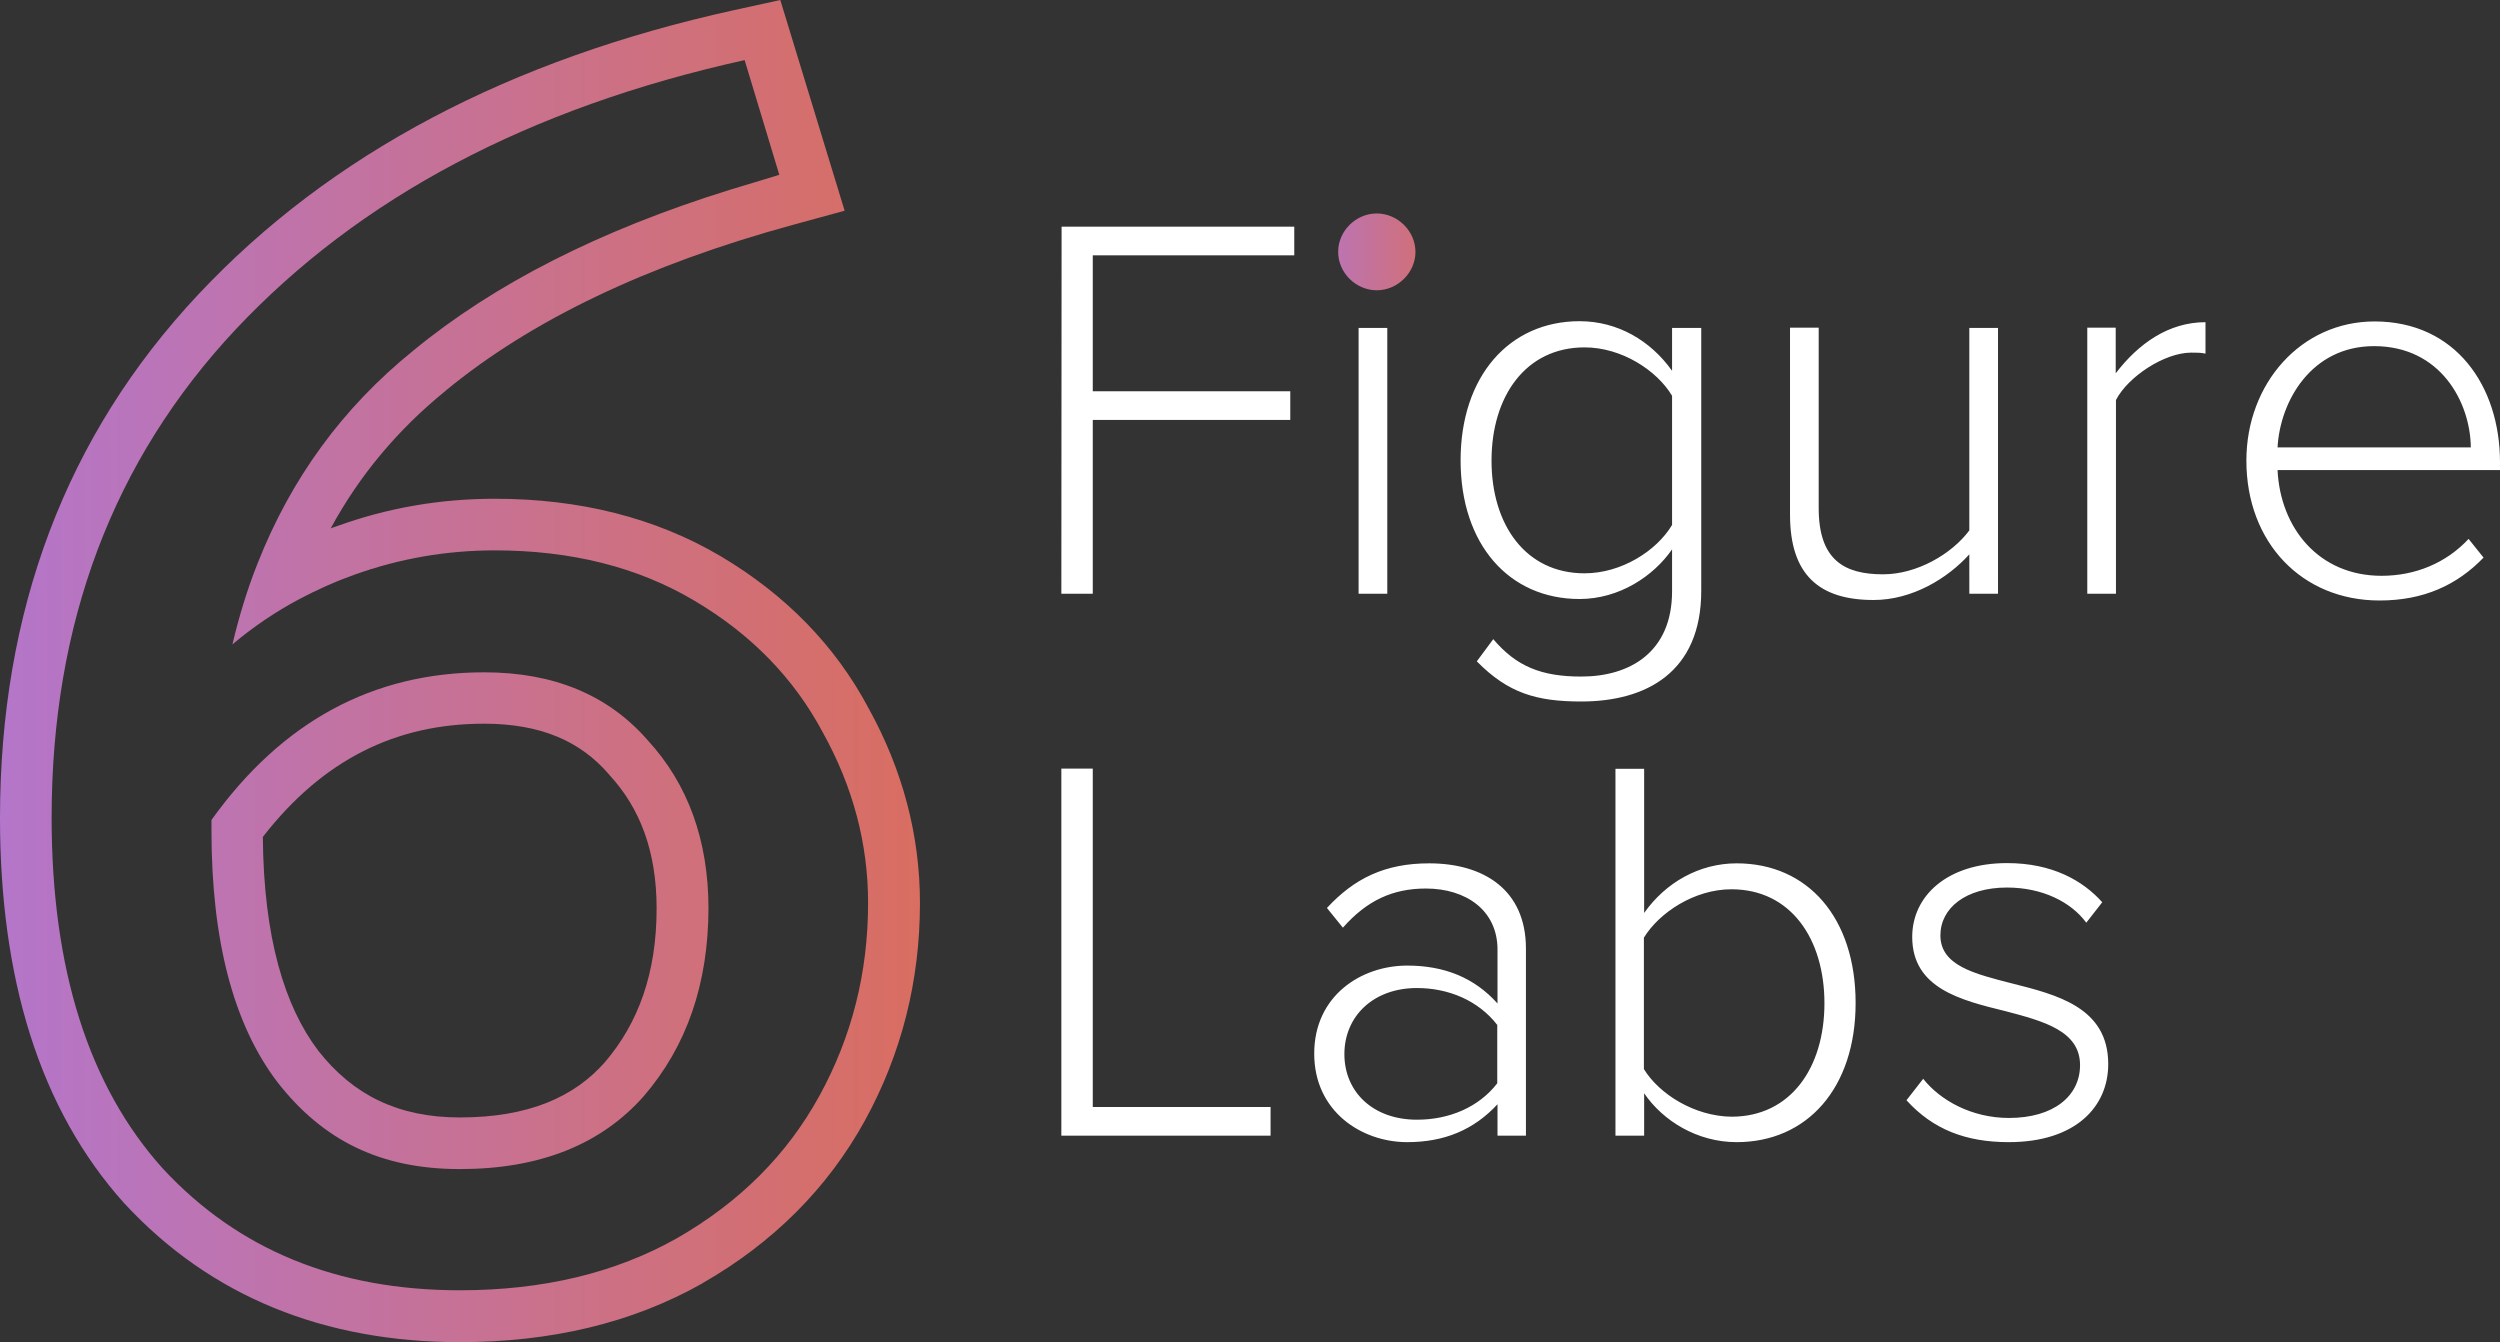
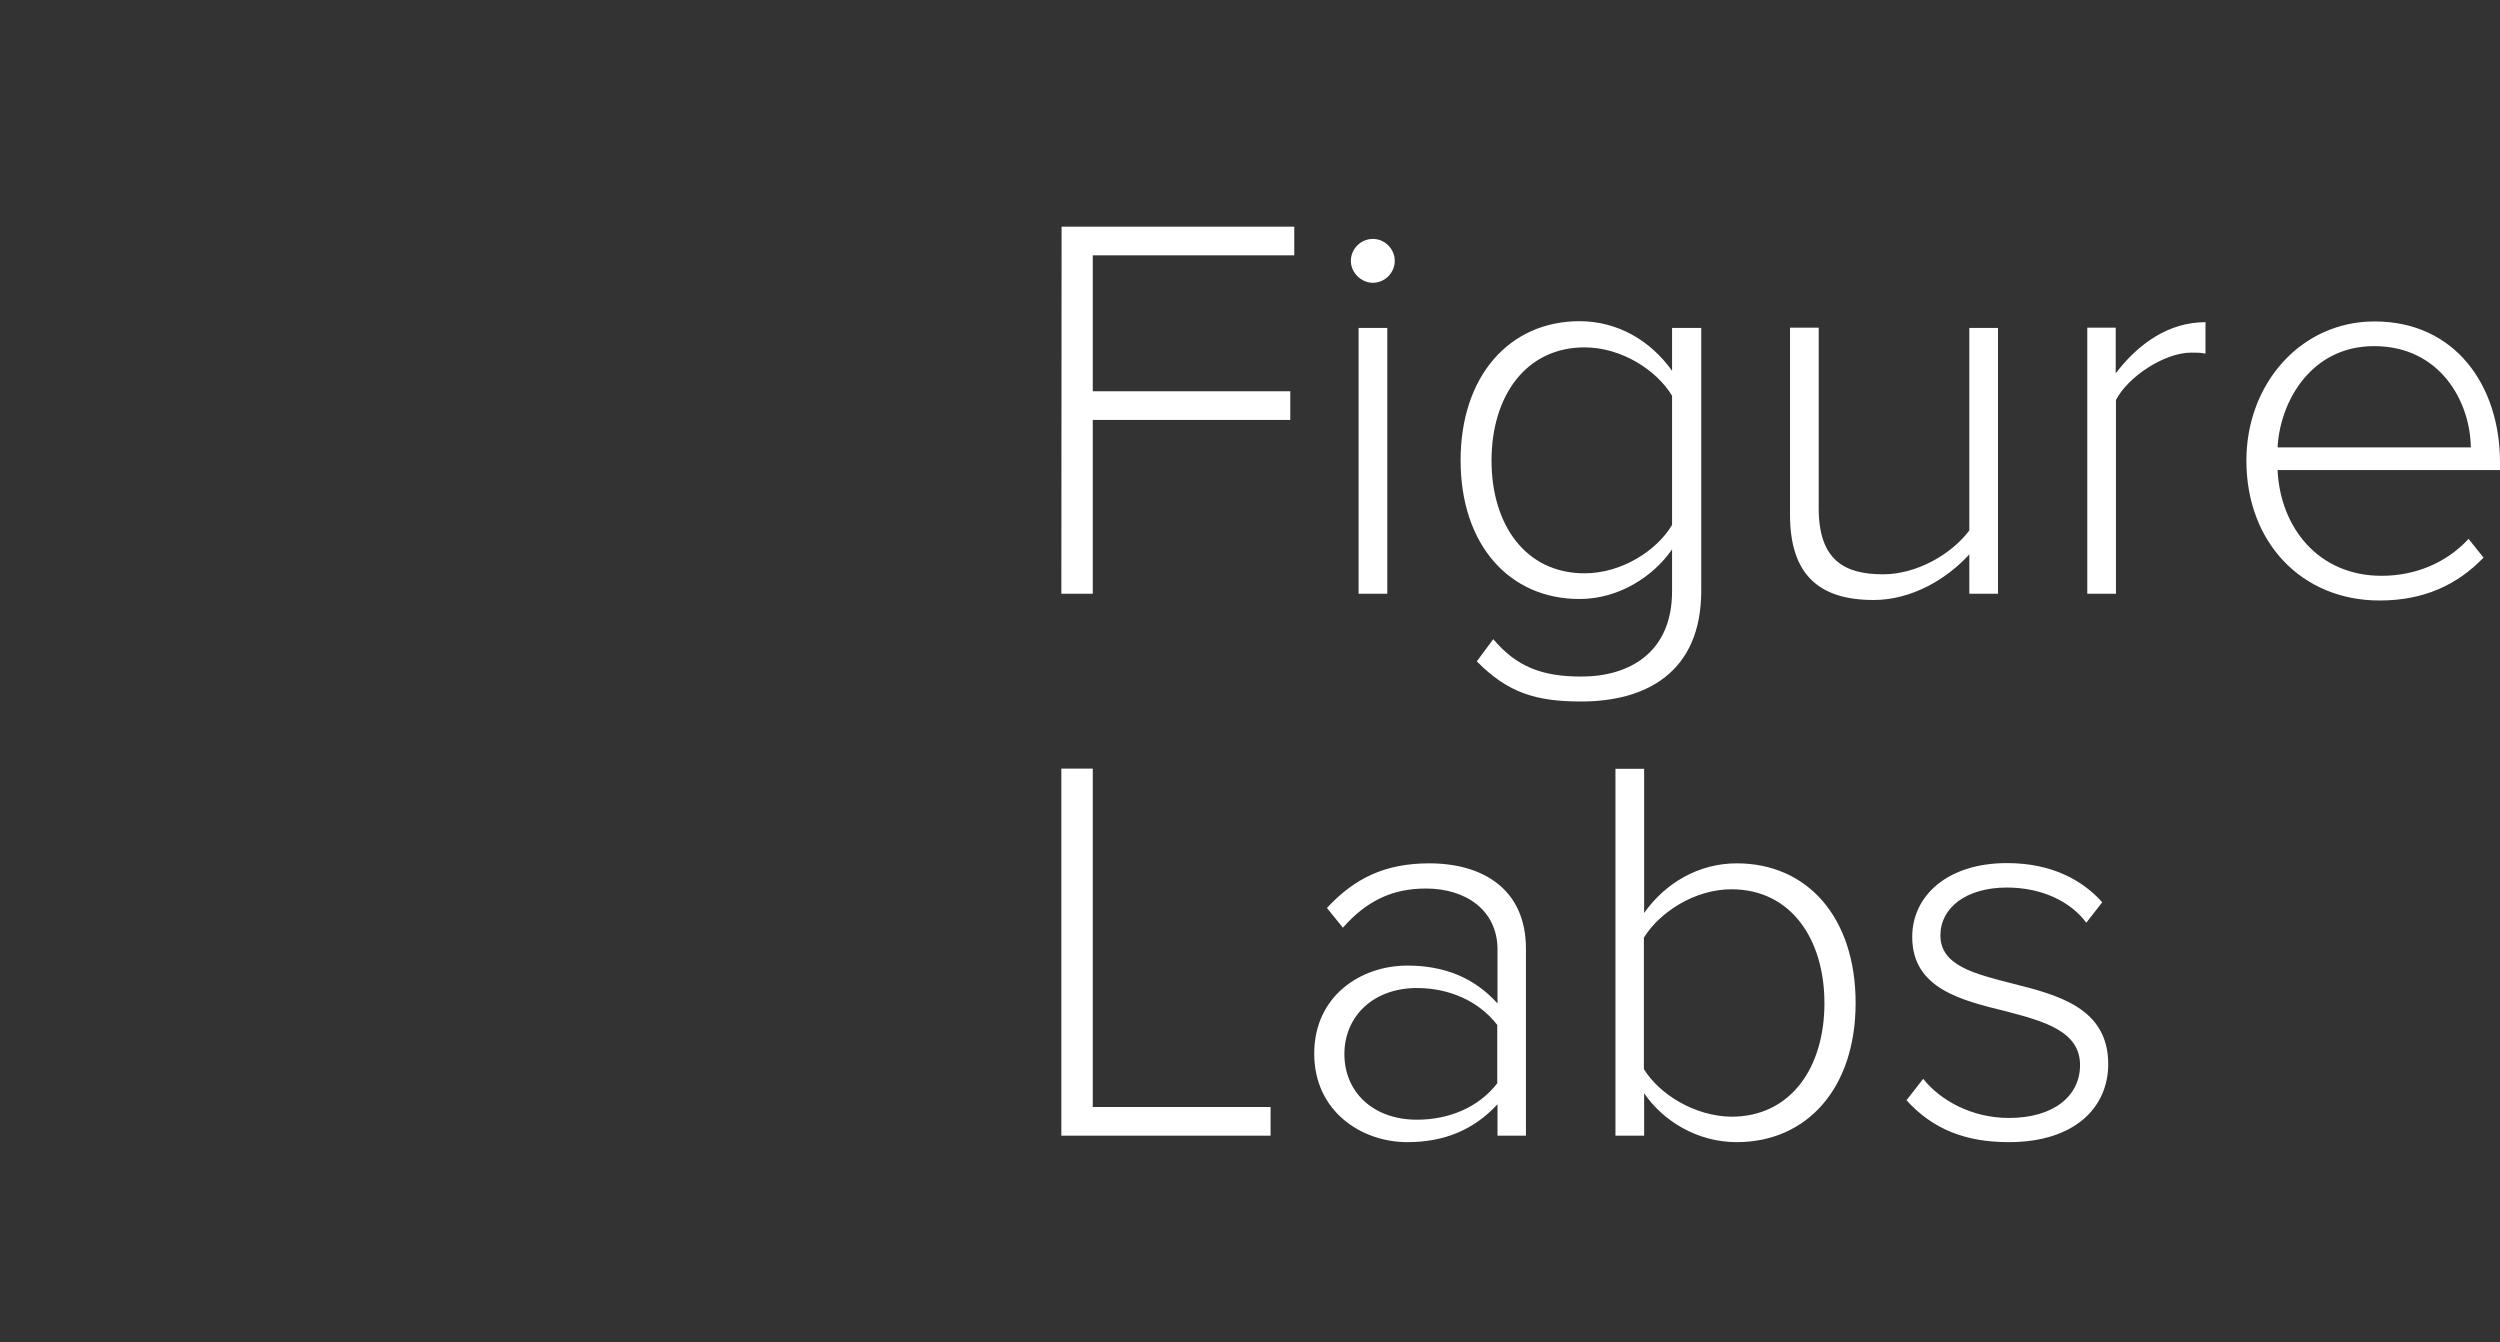
<svg xmlns="http://www.w3.org/2000/svg" version="1.1" id="a" x="0px" y="0px" viewBox="0 0 1002.5 538.2" style="enable-background:new 0 0 1002.5 538.2;" xml:space="preserve">
  <rect x="0" y="0" width="1002.5" height="538.2" fill="#333333" stroke="none" />
  <style type="text/css">
	.st0{fill-rule:evenodd;clip-rule:evenodd;fill:url(#SVGID_1_);}
	.st1{fill:#FFFFFF;}
	.st2{fill:url(#SVGID_00000145055991978487394210000004023711648667345301_);}
</style>
  <g id="b">
    <g id="c">
      <g>
        <linearGradient id="SVGID_1_" gradientUnits="userSpaceOnUse" x1="-60.43" y1="818.895" x2="449.36" y2="818.895" gradientTransform="matrix(1 0 0 -1 0 1088)">
          <stop offset="0" style="stop-color:#AE77DB" />
          <stop offset="1" style="stop-color:#E16C4A" />
        </linearGradient>
-         <path class="st0" d="M292.7,76.1c-52.1,16.2-94.5,37.7-127.1,64.6c-28.2,22.8-48.9,51.2-62.3,85.2c-4.1,10.3-7.4,21.1-10.1,32.5     c8.3-7,17.3-13.1,26.9-18.2c7-3.7,14.3-7,21.9-9.7c18.1-6.5,36.9-9.8,56.4-9.8c30.6,0,57.4,6.7,80.1,20.2     c22.8,13.5,39.9,31.1,51.5,52.9c12.1,21.8,18.1,44.6,18.1,68.3c0,27.9-6.5,53.6-19.5,77.3c-13,23.7-32,42.7-57.1,57.1     c-24.6,13.9-53.6,20.9-87.1,20.9c-49.2,0-88.9-16.2-119.1-48.8c-29.7-33-44.6-79.9-44.6-140.7c0-78,24.6-143.3,73.8-195.8     c49.7-52.9,117.7-88.9,204.1-108l13.9,46C305.8,72.2,299.2,74.1,292.7,76.1L292.7,76.1L292.7,76.1z M132.6,211.9     c11.6-21.4,27-39.7,46.1-55.2l0.1-0.1l0.1-0.1c33.8-27.8,79.9-50.2,139.3-66.4l20.5-5.6L312.9,0l-18.7,4.1     c-89.5,19.7-161.6,57.4-214.7,114C26.3,174.8,0,245.2,0,328c0,64,15.7,116.6,49.9,154.6l0.1,0.1l0.1,0.1     c34.5,37.2,80,55.4,134.3,55.4c36.4,0,69-7.6,97.3-23.6l0.1-0.1c28.1-16.1,50-37.9,65-65.1c14.7-26.8,22.1-56,22.1-87.3     c0-27.3-7-53.5-20.6-78.1c-13.5-25.4-33.5-45.6-59.2-60.9c-26.4-15.6-56.9-23.1-90.6-23.1c-21.9,0-43,3.6-63.4,11     C134.1,211.3,133.3,211.6,132.6,211.9L132.6,211.9L132.6,211.9z M244.2,310.5l-0.2-0.2c-11.2-12.9-26.9-20.1-49.9-20.1     c-35.3,0-64.6,14.4-88.7,45.4c0.3,40.3,8.7,67.9,22.2,85.7c14,17.9,32.2,26.8,56.8,26.8c27.5,0,45.9-8.2,58.2-22.2     c13.4-15.7,20.7-35.7,20.7-61.6c0-23-6.7-40.3-18.9-53.5L244.2,310.5L244.2,310.5L244.2,310.5z M258.2,439.5     c-17.2,19.5-41.8,29.3-73.8,29.3s-55-11.6-73.1-34.8c-17.7-23.2-26.5-56.9-26.5-101v-4.2c28.3-39.5,64.8-59.2,109.4-59.2     c27.9,0,49.7,9.1,65.5,27.2c16.2,17.6,24.4,40.2,24.4,67.6C284,394.5,275.4,419.5,258.2,439.5L258.2,439.5L258.2,439.5z" />
        <path class="st1" d="M425.6,238.1h12.6v-69.7h79.2v-11.5h-79.2v-54.5H519V90.9h-93.3L425.6,238.1L425.6,238.1L425.6,238.1z      M550.5,113.4c4.8,0,8.8-4,8.8-8.8s-4-8.8-8.8-8.8s-8.8,4-8.8,8.8S545.9,113.4,550.5,113.4z M544.8,238.1h11.5V131.5h-11.5V238.1     L544.8,238.1L544.8,238.1z M592.2,265.2c12.6,12.8,24,16.1,41.9,16.1c26,0,48.1-11.7,48.1-44.4V131.5h-11.7v17.2     c-8.6-12.1-21.8-19.9-37.1-19.9c-28.2,0-47.7,22.1-47.7,55.8s19.4,55.6,47.7,55.6c15.9,0,29.6-9.1,37.1-19.9v16.8     c0,24.5-17,34.2-36.4,34.2c-15.9,0-26-4-35.3-15L592.2,265.2L592.2,265.2L592.2,265.2z M670.5,210.5     c-6.2,10.4-20.3,19.4-35.1,19.4c-23.6,0-37.3-19.4-37.3-45.2s13.7-45.4,37.3-45.4c14.8,0,28.9,9.1,35.1,19.4V210.5L670.5,210.5     L670.5,210.5z M789.7,238.1h11.5V131.5h-11.5v81.2c-7.1,9.5-21,17.6-34.6,17.6c-15.5,0-25.8-5.7-25.8-26.5v-72.4h-11.5v75     c0,24.1,11.7,34.2,33.5,34.2c15.5,0,29.6-8.6,38.4-18.3V238.1L789.7,238.1L789.7,238.1z M837,238.1h11.5v-77.7     c4.8-9.3,19.4-19,30.2-19c2.2,0,3.8,0,5.7,0.4v-12.6c-14.8,0-26.9,8.6-36,20.5v-18.3H837V238.1L837,238.1L837,238.1z      M900.8,184.7c0,32.9,22.3,56.1,53.4,56.1c17.7,0,31.1-6.2,41.7-17.2l-6-7.5c-9,9.7-21.4,14.8-34.9,14.8     c-25.2,0-40.6-19.2-41.7-42.4h89.2v-3.1c0-30.7-17.9-56.5-50.3-56.5C922.7,128.9,900.8,153.8,900.8,184.7L900.8,184.7     L900.8,184.7z M952,138.8c26.7,0,38.6,22.5,38.8,40.6h-77.5C914.3,160.9,926.8,138.8,952,138.8L952,138.8L952,138.8z      M425.6,455.4h83.9v-11.5h-71.3V308.2h-12.6L425.6,455.4L425.6,455.4L425.6,455.4z M600.4,455.4h11.5v-75     c0-23.8-17.2-34.2-38.8-34.2c-17.7,0-30,6-41,17.9l6.4,7.9c9.7-11,20.1-15.7,33.3-15.7c15.9,0,28.7,8.6,28.7,24.5v21.6     c-9.3-10.4-21.4-15.2-36.2-15.2c-18.5,0-37.3,12.1-37.3,35.3s19,35.5,37.3,35.5c14.8,0,26.7-4.9,36.2-15.2V455.4L600.4,455.4z      M600.4,434.4c-7.5,9.7-19.4,14.6-32.2,14.6c-17.7,0-29.1-11.2-29.1-26.3s11.5-26.5,29.1-26.5c12.8,0,24.7,5.1,32.2,14.8V434.4     L600.4,434.4L600.4,434.4z M647.8,455.4h11.5v-17c7.5,11,21.2,19.6,37.1,19.6c28.2,0,47.7-21.6,47.7-55.8s-19.2-56-47.7-56     c-15,0-28.5,7.7-37.1,19.9v-57.8h-11.5V455.4L647.8,455.4L647.8,455.4z M659.2,428.7v-52.7c6.2-10.1,20.3-19.4,35.1-19.4     c23.8,0,37.3,19.9,37.3,45.7s-13.5,45.5-37.3,45.5C679.5,447.6,665.4,438.8,659.2,428.7L659.2,428.7L659.2,428.7z M764.5,441.2     c10.6,11.7,23.8,16.8,41,16.8c26.7,0,39.9-14.1,39.9-31.3c0-22.7-20.5-27.8-38.8-32.4c-14.8-3.8-28.5-7.1-28.5-19.2     c0-11,10.2-19.2,26.7-19.2c14.1,0,25.6,5.7,31.8,14.1l6.4-8.2c-7.7-8.6-19.9-15.7-38.2-15.7c-24,0-38,13.2-38,29.6     c0,20.7,19.6,25.4,37.5,29.8c15.2,4,29.8,7.9,29.8,21.6c0,12.4-10.6,21.2-28.5,21.2c-15,0-27.6-7.1-34.4-15.7L764.5,441.2     L764.5,441.2L764.5,441.2z" />
        <linearGradient id="SVGID_00000023245556688503508570000000802732468341517488_" gradientUnits="userSpaceOnUse" x1="510.92" y1="987.04" x2="596.72" y2="987.04" gradientTransform="matrix(1 0 0 -1 0 1088)">
          <stop offset="0" style="stop-color:#AE77DB" />
          <stop offset="1" style="stop-color:#E16C4A" />
        </linearGradient>
-         <path style="fill:url(#SVGID_00000023245556688503508570000000802732468341517488_);" d="M536.6,101c0,8.4,7.1,15.4,15.5,15.4     s15.5-7.1,15.5-15.4s-7.1-15.4-15.5-15.4S536.6,92.6,536.6,101z" />
      </g>
    </g>
  </g>
</svg>